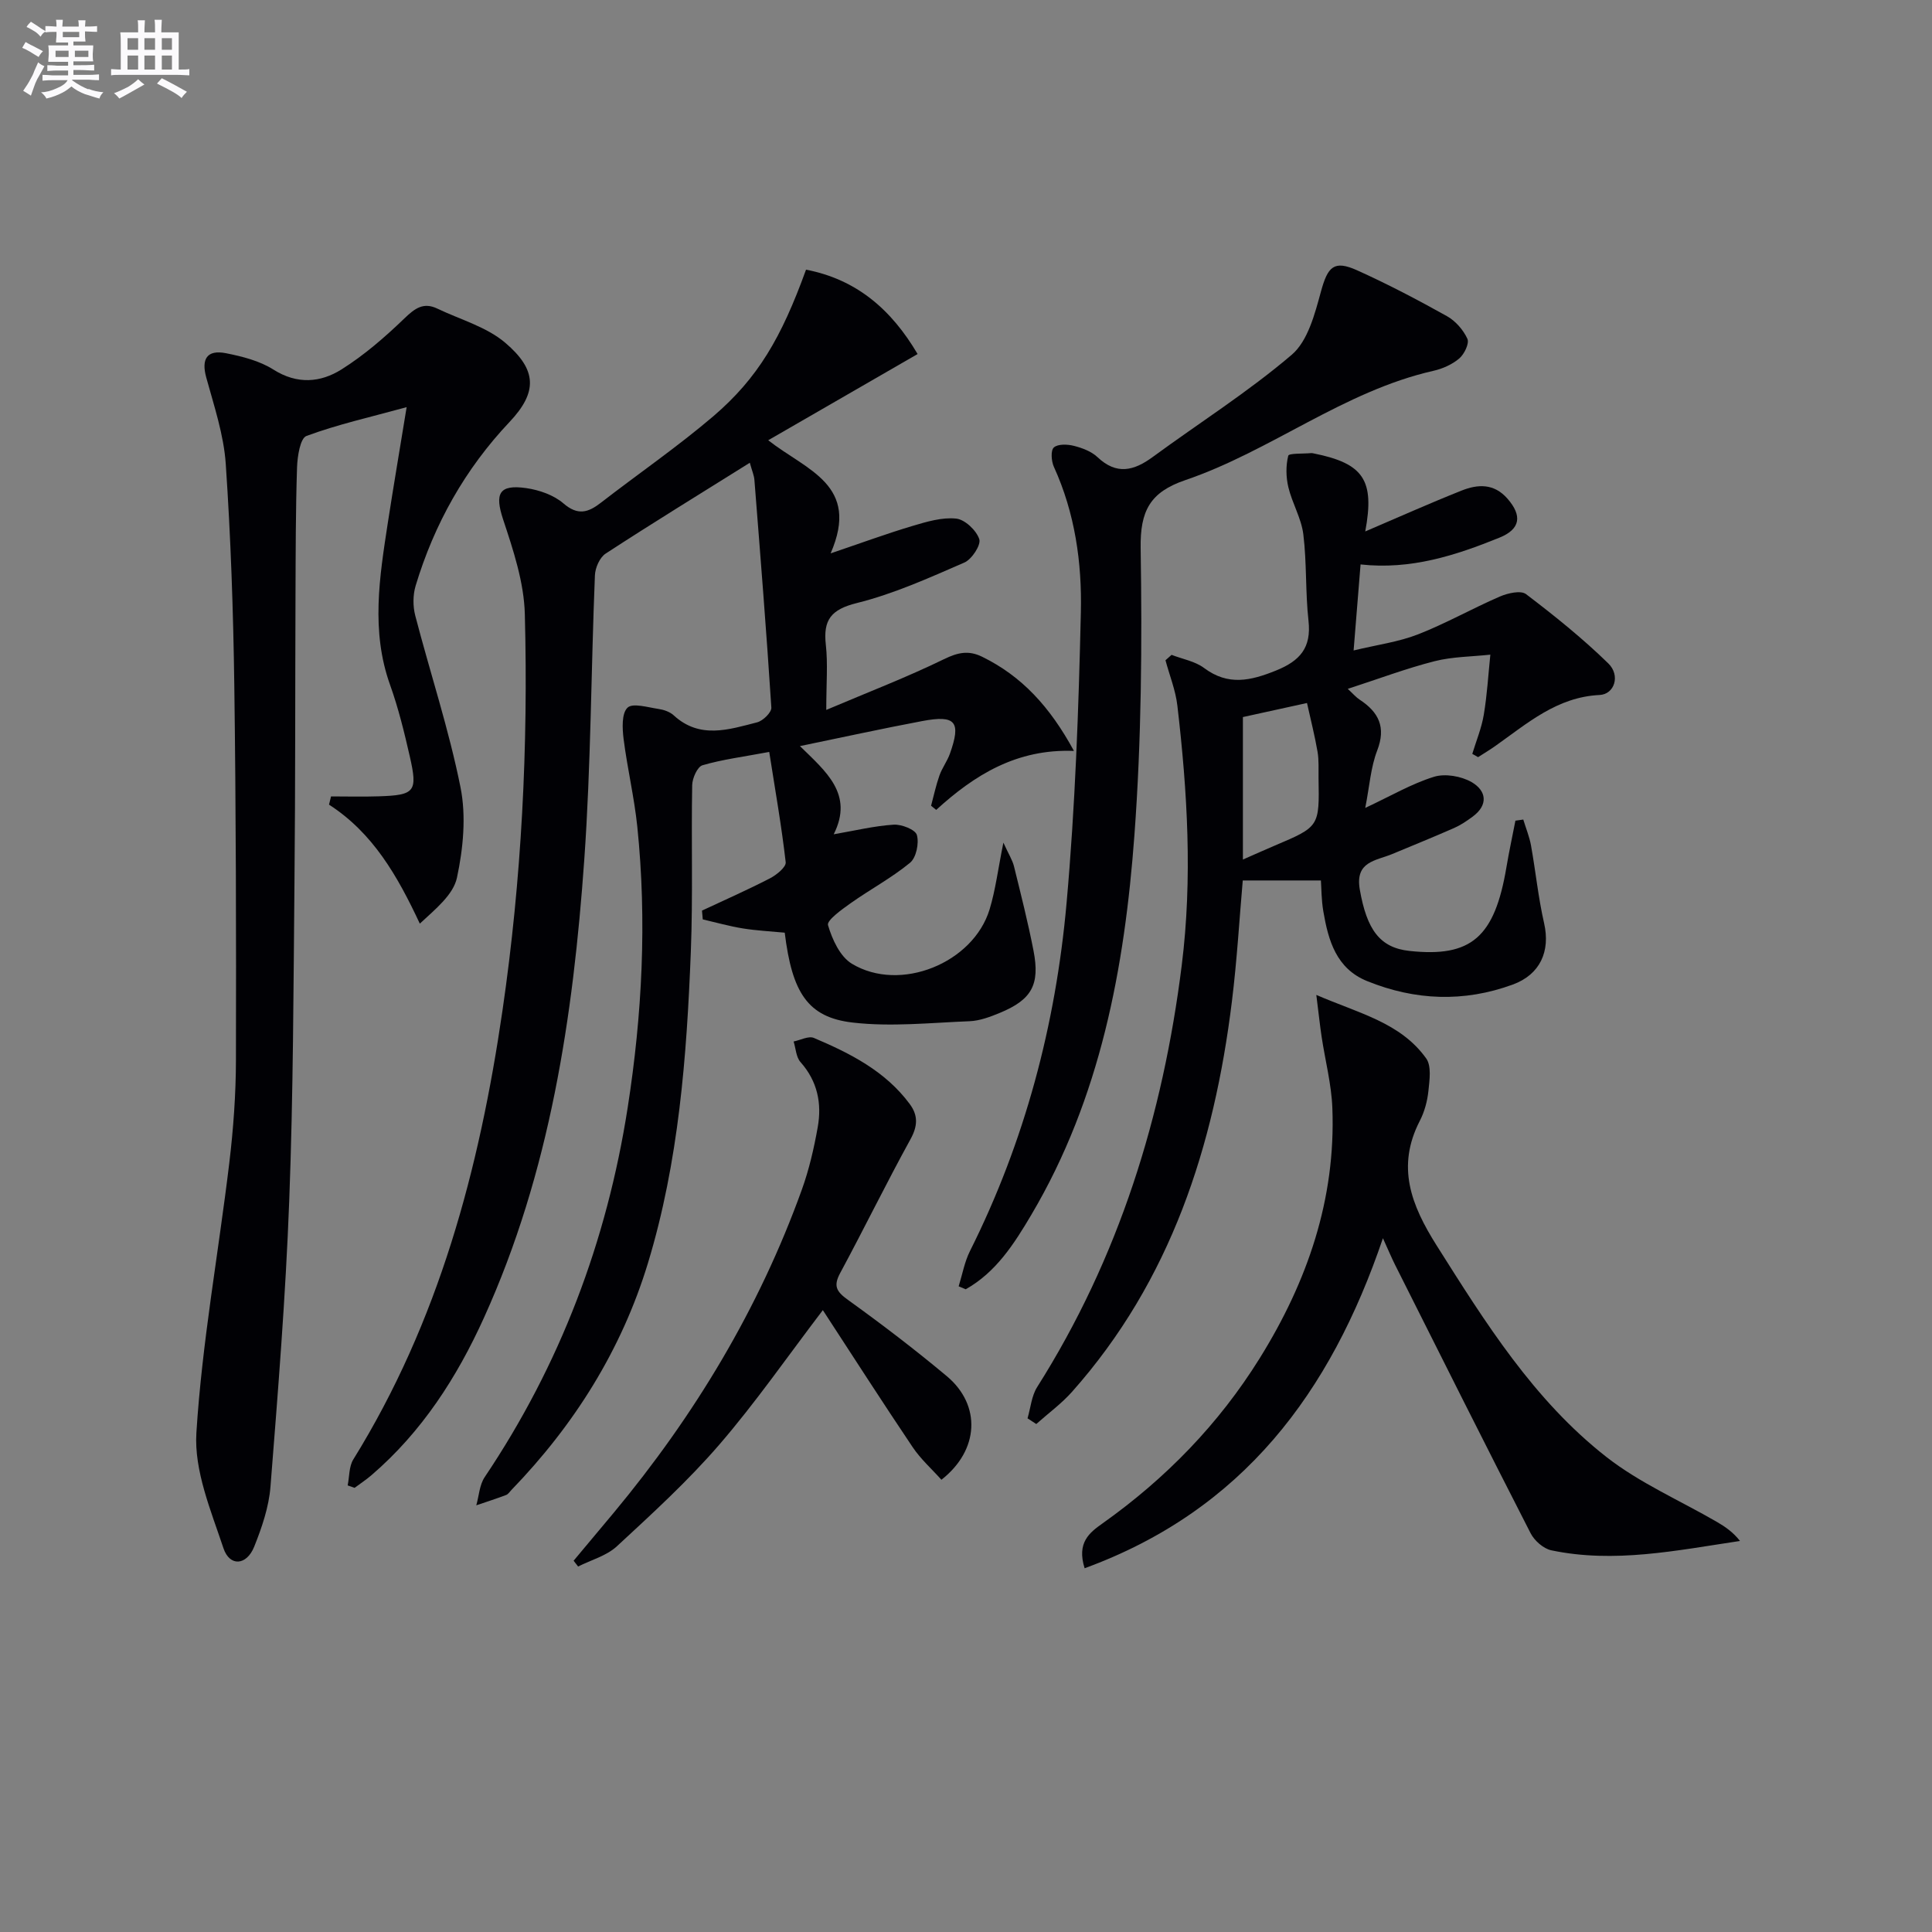
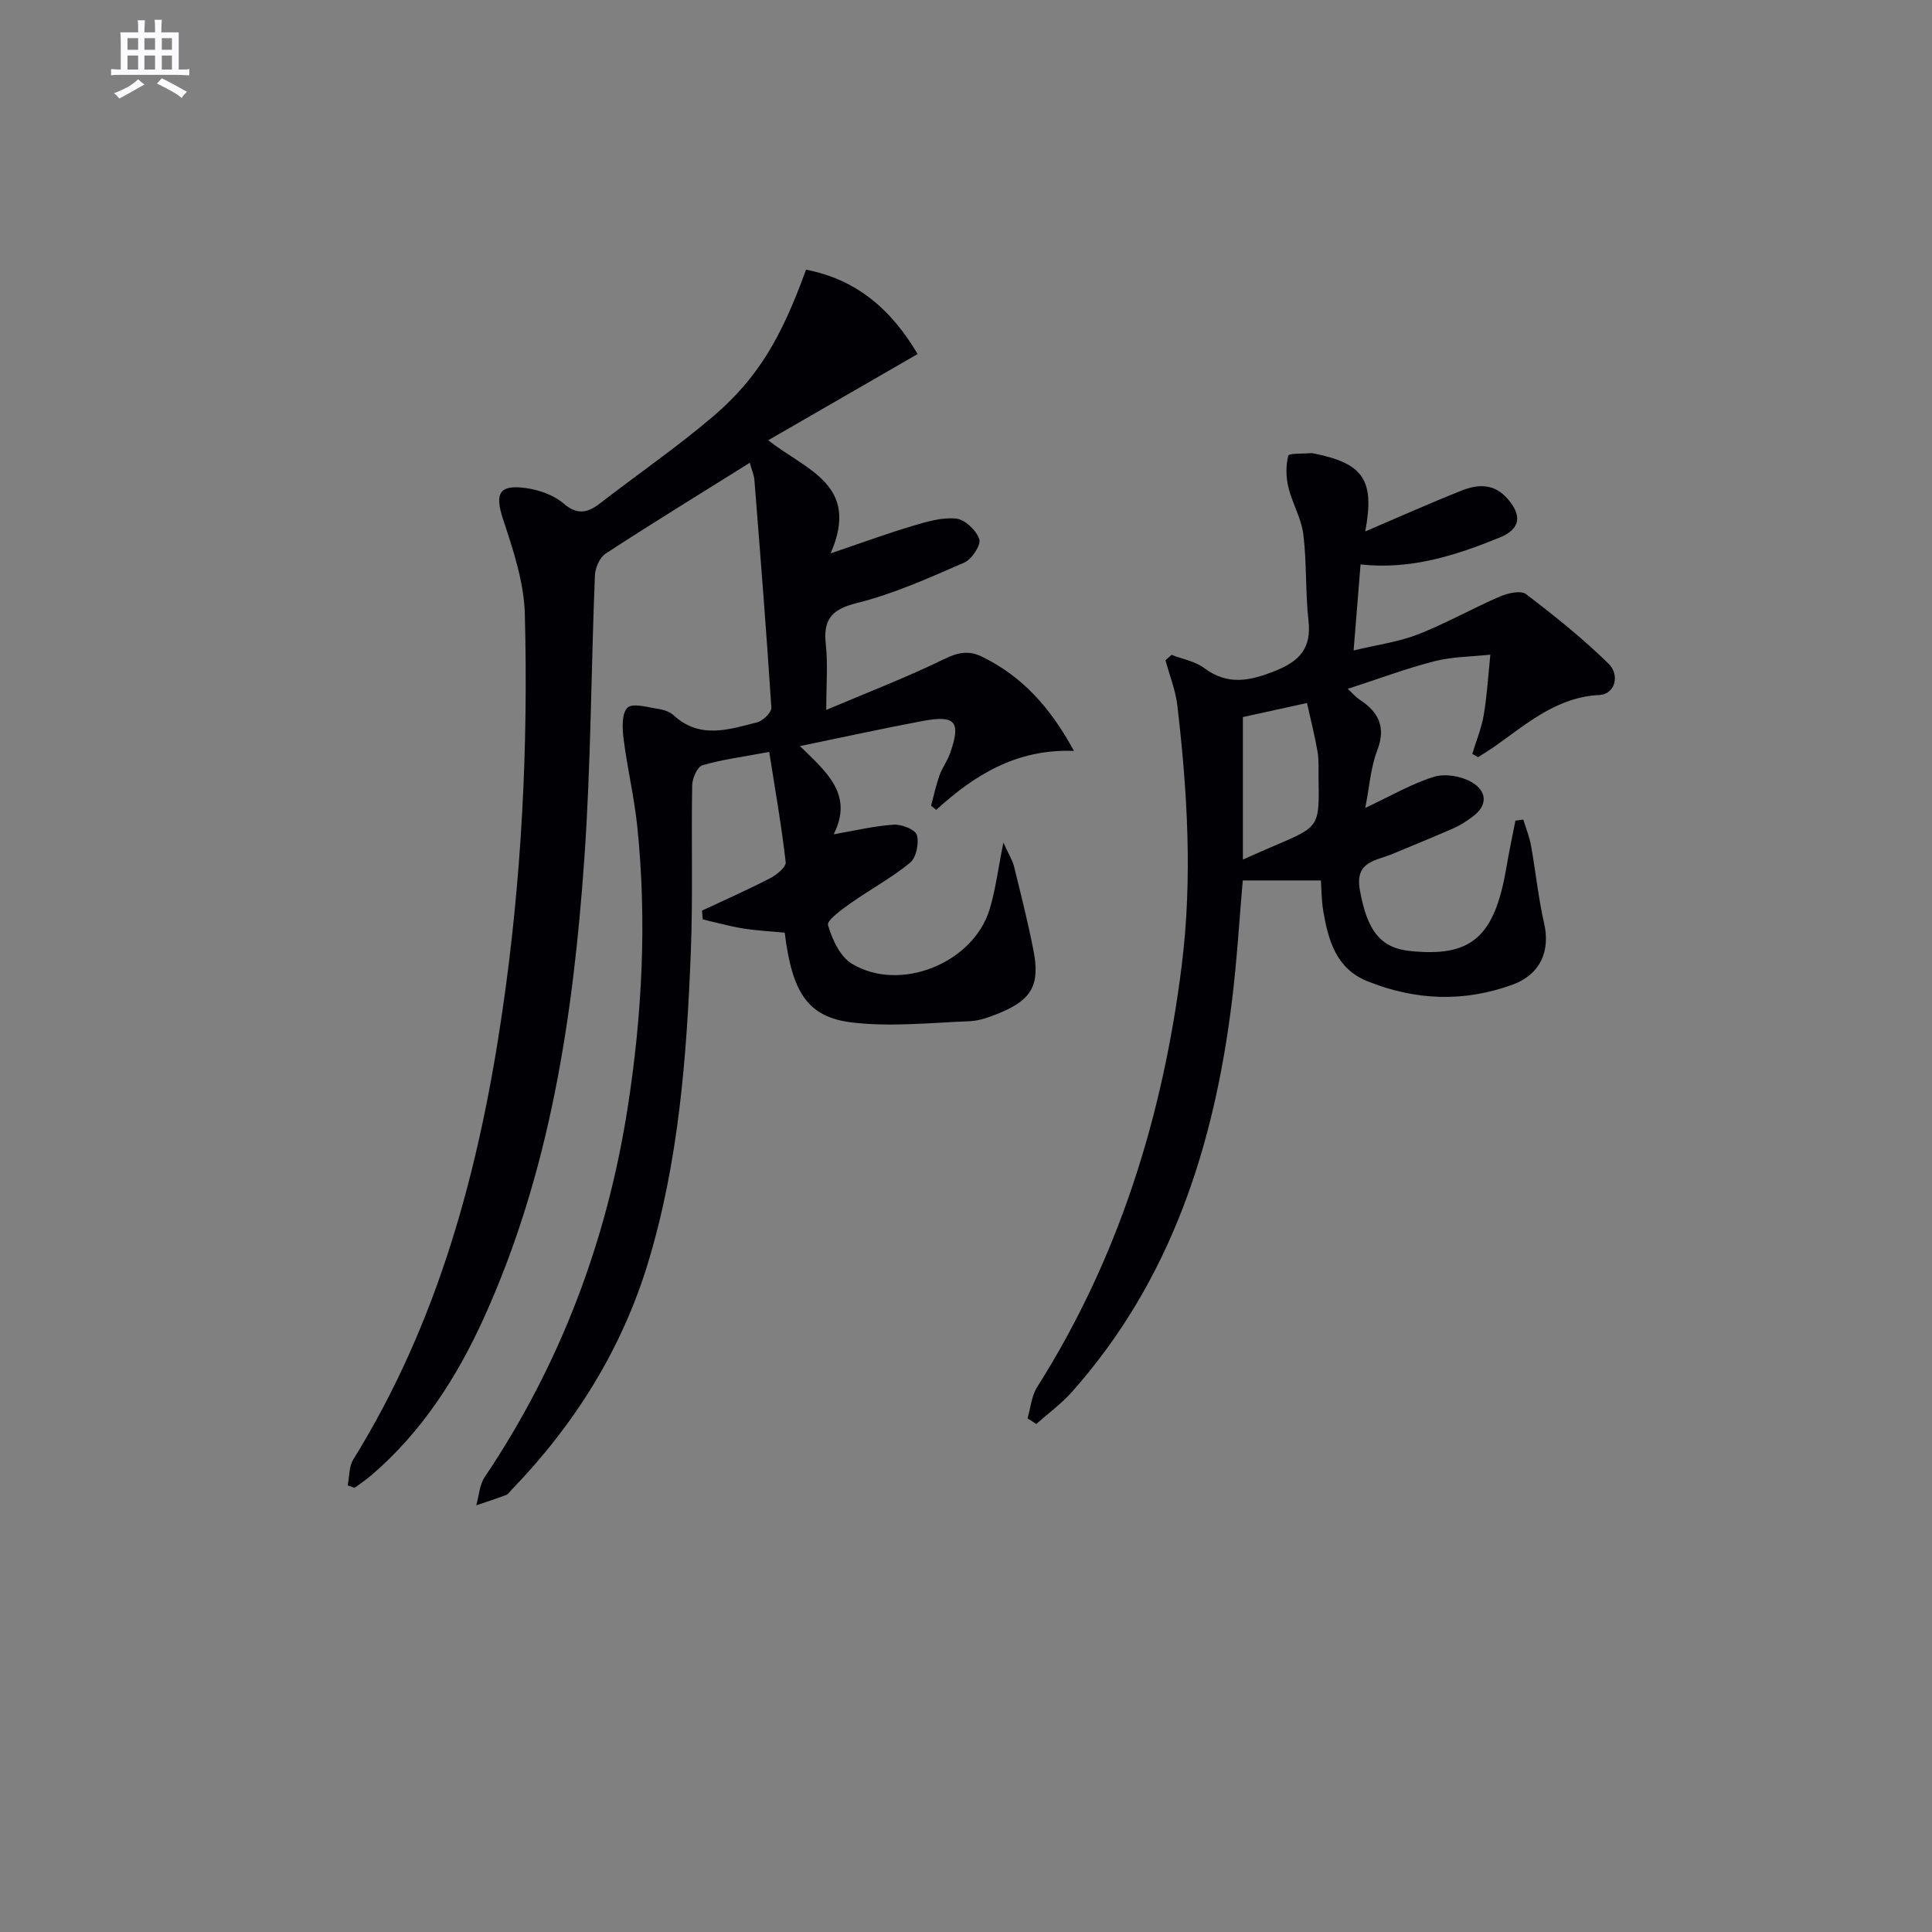
<svg xmlns="http://www.w3.org/2000/svg" enable-background="new 0 0 400 400" viewBox="0 0 400 400">
  <rect x="0" y="0" width="400" height="400" fill="#808080" stroke="none" />
  <g fill="#010105">
    <path d="m166.88 55.83c10.46 2.02 17.66 8.24 23.1 17.47-10.26 5.92-20.33 11.73-30.93 17.85 7.95 6.25 19.12 9.19 12.92 23.42 6.49-2.2 11.65-4.1 16.92-5.67 2.95-.88 6.13-1.84 9.08-1.53 1.81.19 4.18 2.44 4.78 4.26.39 1.21-1.55 4.17-3.09 4.84-7.27 3.16-14.6 6.48-22.25 8.38-5.35 1.33-7.01 3.48-6.43 8.65.44 3.94.09 7.96.09 13.48 8.7-3.69 16.69-6.76 24.36-10.5 2.85-1.39 5.08-1.89 7.88-.52 8.23 4.02 14.06 10.35 19.04 19.51-11.88-.46-20.6 4.99-28.52 12.21-.35-.29-.71-.58-1.06-.86.56-2.09 1.01-4.22 1.73-6.26.55-1.56 1.6-2.94 2.16-4.49 2.37-6.66 1.22-8.09-5.73-6.78-8.24 1.55-16.43 3.35-25.31 5.18 5.37 5.27 11.18 9.94 6.99 18.26 4.41-.76 8.38-1.73 12.4-1.99 1.64-.11 4.51 1.02 4.82 2.14.48 1.71-.13 4.69-1.42 5.75-3.82 3.14-8.26 5.51-12.31 8.38-1.83 1.3-4.96 3.54-4.67 4.53.86 2.94 2.49 6.51 4.94 7.99 9.98 6.03 25.14-.12 28.52-11.27 1.22-4.02 1.73-8.26 2.85-13.8 1.11 2.43 1.88 3.62 2.2 4.92 1.43 5.8 2.9 11.6 4.04 17.46 1.37 7.06-.39 10.15-7.01 12.88-1.98.82-4.12 1.62-6.21 1.71-8.08.32-16.26 1.2-24.22.28-9.34-1.08-12.55-6.22-14.07-18.61-2.9-.28-5.81-.42-8.67-.88-2.79-.45-5.53-1.23-8.3-1.87-.05-.61-.11-1.22-.16-1.82 4.7-2.2 9.46-4.3 14.07-6.68 1.36-.7 3.38-2.34 3.26-3.34-.86-7.49-2.17-14.93-3.41-22.83-5.44 1.02-9.73 1.56-13.82 2.76-1.05.31-2.1 2.67-2.13 4.11-.21 11.49.17 22.99-.28 34.46-.85 21.76-2.5 43.49-8.87 64.47-5.46 17.97-15.24 33.52-28.29 47.02-.35.36-.65.86-1.08 1.02-2.04.77-4.11 1.44-6.18 2.14.56-1.96.66-4.23 1.74-5.84 15.63-23.27 25.29-48.84 29.6-76.47 3.01-19.3 4-38.7 2-58.17-.63-6.09-2.07-12.1-2.84-18.18-.27-2.18-.43-5.29.81-6.48 1.07-1.03 4.19-.07 6.37.25 1.11.16 2.38.59 3.18 1.32 5.41 4.99 11.43 2.96 17.29 1.46 1.21-.31 3-2.06 2.94-3.05-1.01-15.73-2.27-31.44-3.51-47.16-.07-.92-.48-1.82-.95-3.53-10.28 6.43-20.14 12.48-29.84 18.8-1.23.8-2.17 2.94-2.23 4.51-.8 19.61-.82 39.27-2.2 58.83-2.3 32.57-7.1 64.72-20.76 94.85-5.61 12.38-12.87 23.66-23.3 32.62-1.1.95-2.33 1.75-3.49 2.62-.48-.17-.96-.33-1.44-.5.37-1.81.26-3.91 1.17-5.38 17.68-28.53 26.1-60.1 30.88-92.92 3.97-27.24 5.35-54.63 4.63-82.09-.17-6.59-2.39-13.26-4.5-19.62-1.75-5.31-.89-7.29 4.8-6.47 2.69.39 5.68 1.43 7.69 3.16 2.99 2.58 5.13 1.9 7.76-.14 7.75-6 15.86-11.58 23.31-17.93 9.18-7.88 14.04-16.17 19.16-30.32z" />
-     <path d="m84.19 84.3c-7.56 2.07-14.31 3.58-20.74 5.96-1.3.48-1.87 4.22-1.95 6.48-.29 8.82-.28 17.66-.32 26.48-.08 19.66-.02 39.33-.21 58.99-.21 22.14-.25 44.3-1.09 66.42-.74 19.74-2.32 39.46-3.88 59.16-.33 4.22-1.78 8.46-3.37 12.43-1.57 3.92-5.08 4.19-6.37.31-2.59-7.77-6.09-16.04-5.6-23.88 1.17-18.68 4.57-37.22 6.81-55.85.85-7.09 1.37-14.27 1.38-21.41.06-25.83.01-51.66-.34-77.48-.21-15.3-.73-30.61-1.77-45.86-.41-6.04-2.42-12-4.04-17.9-1.05-3.81.13-5.8 4.09-5.02 3.38.67 6.97 1.58 9.82 3.39 4.92 3.11 9.73 2.7 14.07-.02 4.72-2.96 9.02-6.7 13.05-10.58 2.17-2.09 3.95-3.41 6.83-2.02 4.74 2.27 10.16 3.76 14.04 7.06 6.58 5.6 6.75 10.21.88 16.42-9.19 9.72-15.58 21.12-19.43 33.9-.57 1.9-.58 4.23-.08 6.16 3.09 11.88 6.98 23.59 9.38 35.6 1.19 5.97.55 12.63-.74 18.67-.76 3.55-4.42 6.47-7.69 9.52-4.67-9.99-9.75-18.8-18.8-24.64.14-.57.28-1.13.42-1.7 3.29 0 6.58.09 9.86-.02 7.5-.24 8.11-.94 6.45-8.23-1.14-5.01-2.37-10.04-4.1-14.87-3.98-11.14-2.18-22.27-.47-33.43 1.19-7.69 2.49-15.33 3.91-24.04z" />
    <path d="m242.56 135.58c2.27.88 4.86 1.32 6.73 2.72 4.99 3.73 9.63 2.65 14.89.53 5-2.02 7.35-4.74 6.73-10.31-.66-5.93-.34-11.97-1.07-17.89-.41-3.33-2.31-6.44-3.1-9.76-.5-2.09-.54-4.46-.02-6.52.14-.54 3.09-.38 4.74-.54.16-.02.33.03.5.06 10.39 2.08 12.68 5.54 10.7 16.16 6.63-2.83 13.23-5.79 19.94-8.46 3.36-1.33 6.71-1.54 9.52 1.69 3.06 3.51 2.68 6.28-1.64 8.04-9.11 3.7-18.4 6.71-28.79 5.56-.47 5.81-.9 11.2-1.44 17.81 4.89-1.18 9.31-1.76 13.33-3.33 5.78-2.26 11.23-5.36 16.94-7.83 1.64-.71 4.35-1.33 5.43-.5 5.91 4.49 11.73 9.17 17.03 14.34 2.56 2.5 1.28 6.39-1.8 6.54-8.81.42-14.96 5.87-21.58 10.55-1.16.82-2.38 1.55-3.58 2.32-.4-.23-.8-.45-1.2-.68.82-2.69 1.92-5.34 2.38-8.09.69-4.11.93-8.3 1.36-12.45-3.87.42-7.84.41-11.57 1.36-5.88 1.5-11.59 3.66-17.95 5.72 1.1 1.02 1.71 1.75 2.48 2.25 3.94 2.59 5.48 5.69 3.61 10.53-1.34 3.47-1.58 7.37-2.47 11.87 5.32-2.49 9.6-5.01 14.22-6.44 2.31-.72 5.64-.14 7.79 1.09 3.08 1.78 3.55 4.74.17 7.2-1.19.87-2.44 1.72-3.78 2.31-4.26 1.87-8.57 3.62-12.87 5.41-3.36 1.39-7.67 1.5-6.66 7.32 1.45 8.31 4.14 12.06 10.29 12.72 12.78 1.38 17.63-2.83 20.07-17.33.54-3.23 1.24-6.43 1.86-9.64.54-.08 1.09-.16 1.63-.23.54 1.79 1.27 3.55 1.6 5.37.96 5.35 1.5 10.8 2.71 16.09 1.33 5.83-.83 10.63-6.48 12.7-10.13 3.71-20.22 3.31-30.15-.71-6.41-2.59-8.05-8.41-9.08-14.45-.41-2.39-.39-4.86-.5-6.39-5.61 0-10.67 0-16.18 0-.68 7.72-1.18 16.43-2.25 25.07-3.69 29.91-12.62 57.74-33.08 80.78-2.2 2.48-4.94 4.47-7.42 6.69-.6-.39-1.2-.79-1.81-1.18.64-2.17.83-4.63 1.99-6.47 16.93-26.75 26.05-56.17 29.94-87.36 2.24-17.93 1.18-35.86-.91-53.74-.37-3.18-1.62-6.25-2.46-9.38.41-.35.83-.73 1.26-1.12zm14.77 12.88v29.5c2.44-1.07 4.5-2 6.57-2.88 9.27-3.93 9.27-3.92 9.09-14-.03-1.82.1-3.68-.21-5.46-.57-3.3-1.4-6.55-2.18-10.07-4.85 1.06-8.88 1.94-13.27 2.91z" />
-     <path d="m224.56 324.69c-1.68-5.34 1.03-7.39 3.74-9.31 13.05-9.27 24.02-20.53 32.49-34.14 9.87-15.86 15.79-32.94 15.06-51.84-.19-4.93-1.48-9.82-2.22-14.73-.36-2.4-.61-4.81-1.1-8.68 8.92 3.85 17.45 5.74 22.75 13.15 1.12 1.57.69 4.48.46 6.72-.22 2.11-.81 4.31-1.78 6.19-4.89 9.48-1.82 17.42 3.48 25.81 10.08 15.96 20.09 31.99 35.11 43.76 6.94 5.44 15.31 9.05 23.01 13.53 1.69.98 3.3 2.12 4.69 3.89-13.17 1.97-26.01 4.67-39.05 1.94-1.64-.34-3.52-2-4.31-3.55-9.47-18.49-18.77-37.07-28.09-55.63-.74-1.48-1.37-3.01-2.48-5.44-10.85 31.99-29.04 56.36-61.76 68.33z" />
-     <path d="m198.48 266.32c.76-2.44 1.21-5.04 2.34-7.3 11.37-22.71 17.76-46.9 20-72.03 1.79-20.02 2.5-40.15 2.96-60.25.24-10.26-1.22-20.52-5.59-30.1-.53-1.17-.68-3.4 0-4 .85-.75 2.83-.67 4.16-.33 1.73.44 3.62 1.15 4.89 2.35 3.94 3.72 7.51 2.82 11.41-.04 9.61-7.05 19.75-13.46 28.79-21.17 3.35-2.86 4.79-8.48 6.06-13.13 1.4-5.09 2.66-6.53 7.49-4.35 6.34 2.86 12.52 6.1 18.59 9.49 1.77.99 3.39 2.85 4.23 4.69.43.95-.64 3.17-1.68 4.06-1.46 1.24-3.44 2.13-5.34 2.56-18.62 4.22-33.64 16.59-51.4 22.64-7.31 2.49-9.35 6.38-9.23 14.09.31 19.79.17 39.67-1.29 59.4-2.03 27.46-7.02 54.39-21.35 78.62-3.54 5.98-7.29 11.88-13.58 15.41-.49-.21-.98-.41-1.46-.61z" />
-     <path d="m194.91 306.37c-1.97-2.21-4.29-4.27-5.96-6.76-6.29-9.35-12.38-18.84-18.59-28.36-7.34 9.63-13.92 19.14-21.43 27.84-6.49 7.52-13.9 14.29-21.21 21.05-2.14 1.98-5.33 2.83-8.03 4.19-.31-.4-.62-.8-.93-1.2 2.78-3.32 5.56-6.63 8.33-9.96 16.71-20.1 30.03-42.19 38.91-66.83 1.51-4.18 2.52-8.58 3.3-12.96.88-4.92-.04-9.52-3.56-13.48-.92-1.03-.98-2.83-1.43-4.27 1.41-.28 3.09-1.2 4.19-.74 7.52 3.19 14.79 6.86 19.84 13.67 1.77 2.38 1.67 4.57.17 7.3-5.03 9.14-9.61 18.53-14.56 27.71-1.46 2.7-.77 3.84 1.6 5.55 7.01 5.04 13.9 10.3 20.52 15.84 7.07 5.96 6.71 15.25-1.16 21.41z" />
+     <path d="m194.91 306.37z" />
  </g>
-   <path d="m6.8 9.5c.6.3 1.3.7 2.1 1.1-.4.4-.7.8-.9 1.2-.7-.4-1.3-.8-1.8-1.1s-1.1-.6-1.6-.8c.2-.4.5-.8.7-1.2.4.2.8.5 1.5.8zm.9 6.9c-.3.6-.5 1.1-.7 1.7s-.4 1.1-.6 1.7c-.6-.4-1.1-.7-1.6-1 .7-1 1.2-1.8 1.5-2.4.3-.5.6-1.1.8-1.7.3-.6.5-1.2.8-1.8.3.3.8.6 1.3.8-.7 1.3-1.2 2.2-1.5 2.7zm.1-11c.4.3 1 .7 1.7 1.1-.5.2-.8.6-1.1 1.1-.5-.6-1-1-1.4-1.2s-.9-.6-1.5-.8c.2-.4.5-.7.9-1.1.5.3.9.6 1.4.9zm10.5 13c1 .4 2 .6 3.1.7-.4.4-.7.8-.8 1.3-.9-.2-1.9-.6-3-.9-1-.4-2-.9-2.8-1.6-.5.4-1.1.9-1.9 1.3s-1.9.9-3.3 1.2c-.1-.3-.5-.8-1.1-1.3 1 0 2.1-.3 3.2-.8 1.2-.5 1.9-1 2.3-1.7h-3.2c-.4 0-1 0-2 .1v-1.2c1 0 1.7.1 2 .1h3.3v-1h-2.3c-.2 0-.9 0-2 .1v-1.2c1.2 0 1.9.1 2 .1h2.3v-.8h-4.1c0-.7.1-1.2.1-1.6 0-.5 0-1.1-.1-1.8h4.1v-.6h-2.5c0-.6.1-1.1.1-1.6v-.6h-.5c-.4 0-1 0-1.8.1v-1.3c1.2 0 1.9.1 2.1.1h.2c0-.3 0-.8-.1-1.4h1.4c0 .6-.1 1-.1 1.4h3.4c0-.4 0-.8-.1-1.3h1.5c0 .4-.1.9-.1 1.3.7 0 1.5 0 2.5-.1v1.2c-1 0-1.8-.1-2.5-.1v.6c0 .3 0 .8.1 1.5h-2.5v.8h4.1c0 .7-.1 1.3-.1 1.8s0 1 .1 1.5h-4.1v.8h1.4c.8 0 1.8 0 2.9-.1v1.2c-1 0-1.9-.1-2.8-.1h-1.5v1h3.2c.3 0 1 0 2.1-.1v1.2c-1.1 0-1.8-.1-2.1-.1h-3.4l-.1.1c1.4 1 2.4 1.5 3.4 1.9zm-4.1-6.6v-1.3h-2.7v1.3zm2.2-4.1v-1.1h-3.4v1.1zm1.9 4.1v-1.3h-2.8v1.3z" fill="#fbfafc" />
  <path d="m37 6.7v2.3 5.4c1 0 1.8 0 2.2-.1v1.3c-.6 0-1.5-.1-2.5-.1h-11.9c-.7 0-1.3 0-1.8.1v-1.3c.5 0 1.1.1 2 .1v-5.2c0-1 0-1.8-.1-2.5h3.7c0-1.3 0-2.1-.1-2.5h1.5c0 .4-.1 1.3-.1 2.5h2.2c0-1.2 0-2.1-.1-2.6h1.5c0 .4-.1 1.3-.1 2.6zm-12.3 13.7c-.3-.4-.7-.8-1.1-1.1 1.1-.4 2.1-.9 2.9-1.3.8-.5 1.5-1 2.1-1.6.4.4.9.8 1.3 1.1-2.5 1.4-4.2 2.4-5.2 2.9zm3.9-10.1v-2.4h-2.2v2.4zm0 4.1v-2.9h-2.2v2.9zm3.5-4.1v-2.4h-2.2v2.4zm0 4.1v-2.9h-2.2v2.9zm.4 2.9 1-1.1c.6.3 1.4.7 2.5 1.3s2 1.1 2.7 1.5c-.4.4-.8.8-1.1 1.3-.8-.8-2.5-1.7-5.1-3zm3.1-7v-2.4h-2.1v2.4zm0 4.1v-2.9h-2.1v2.9z" fill="#fbfafc" />
</svg>